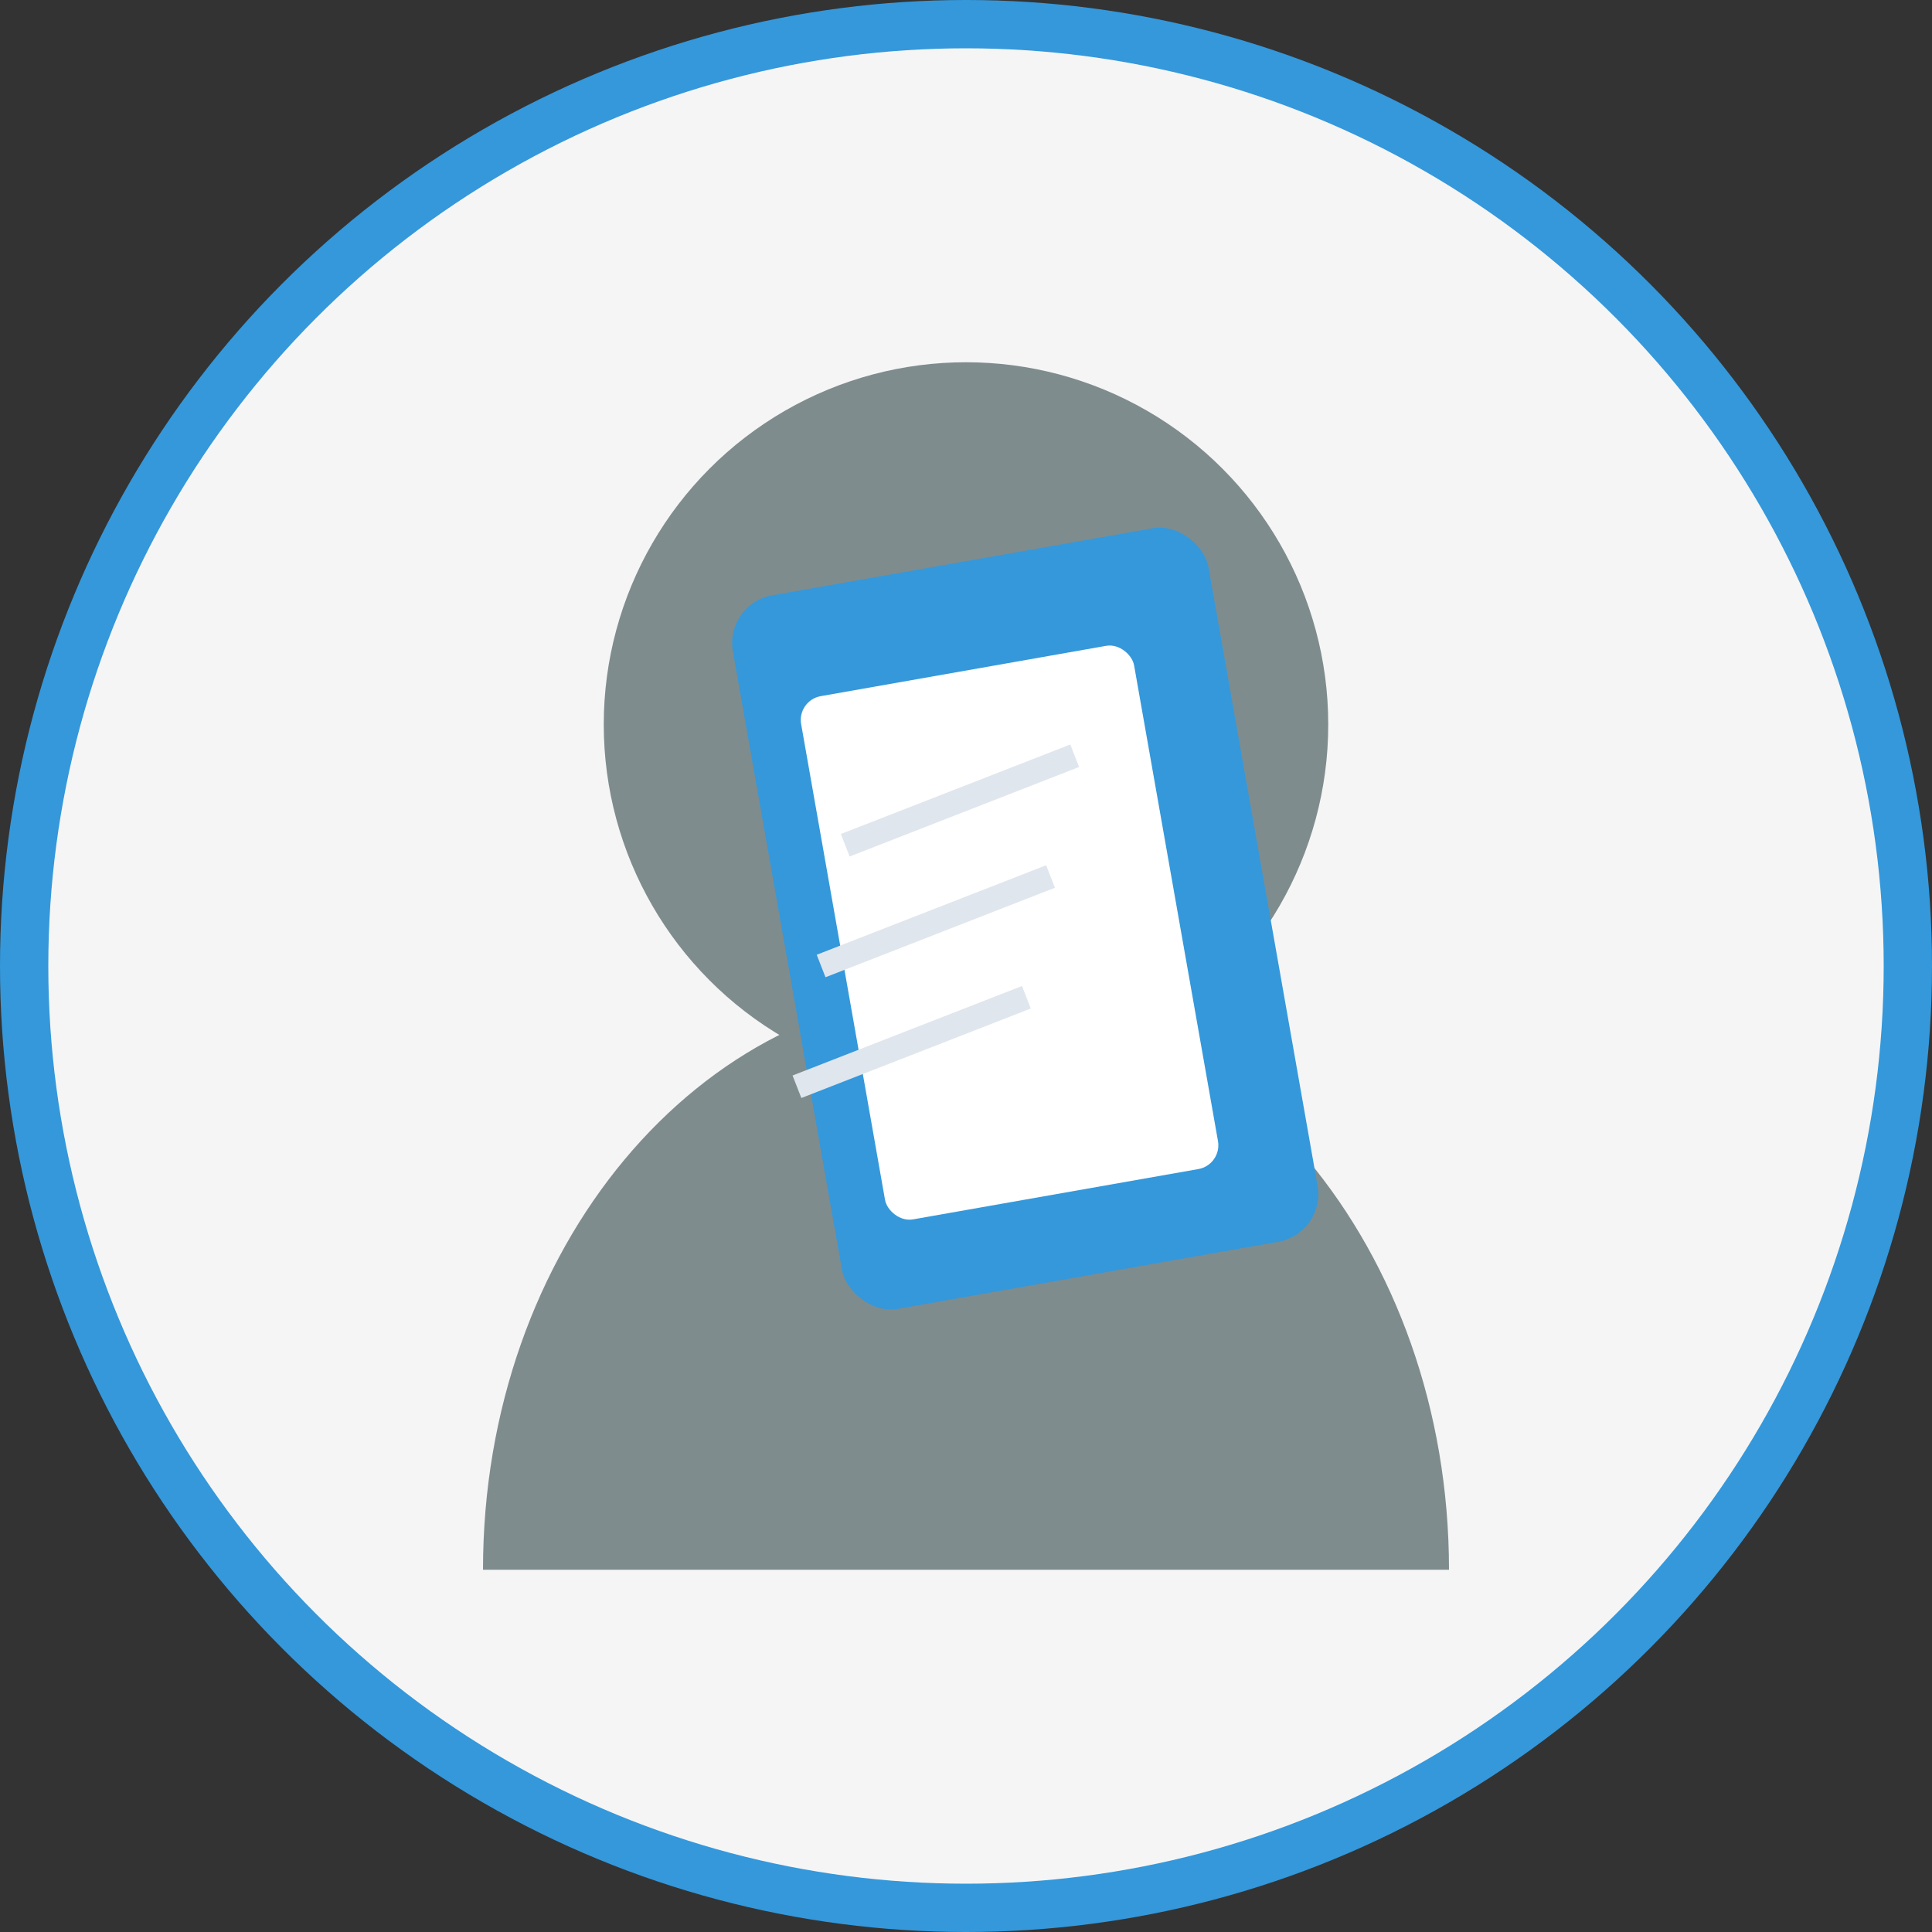
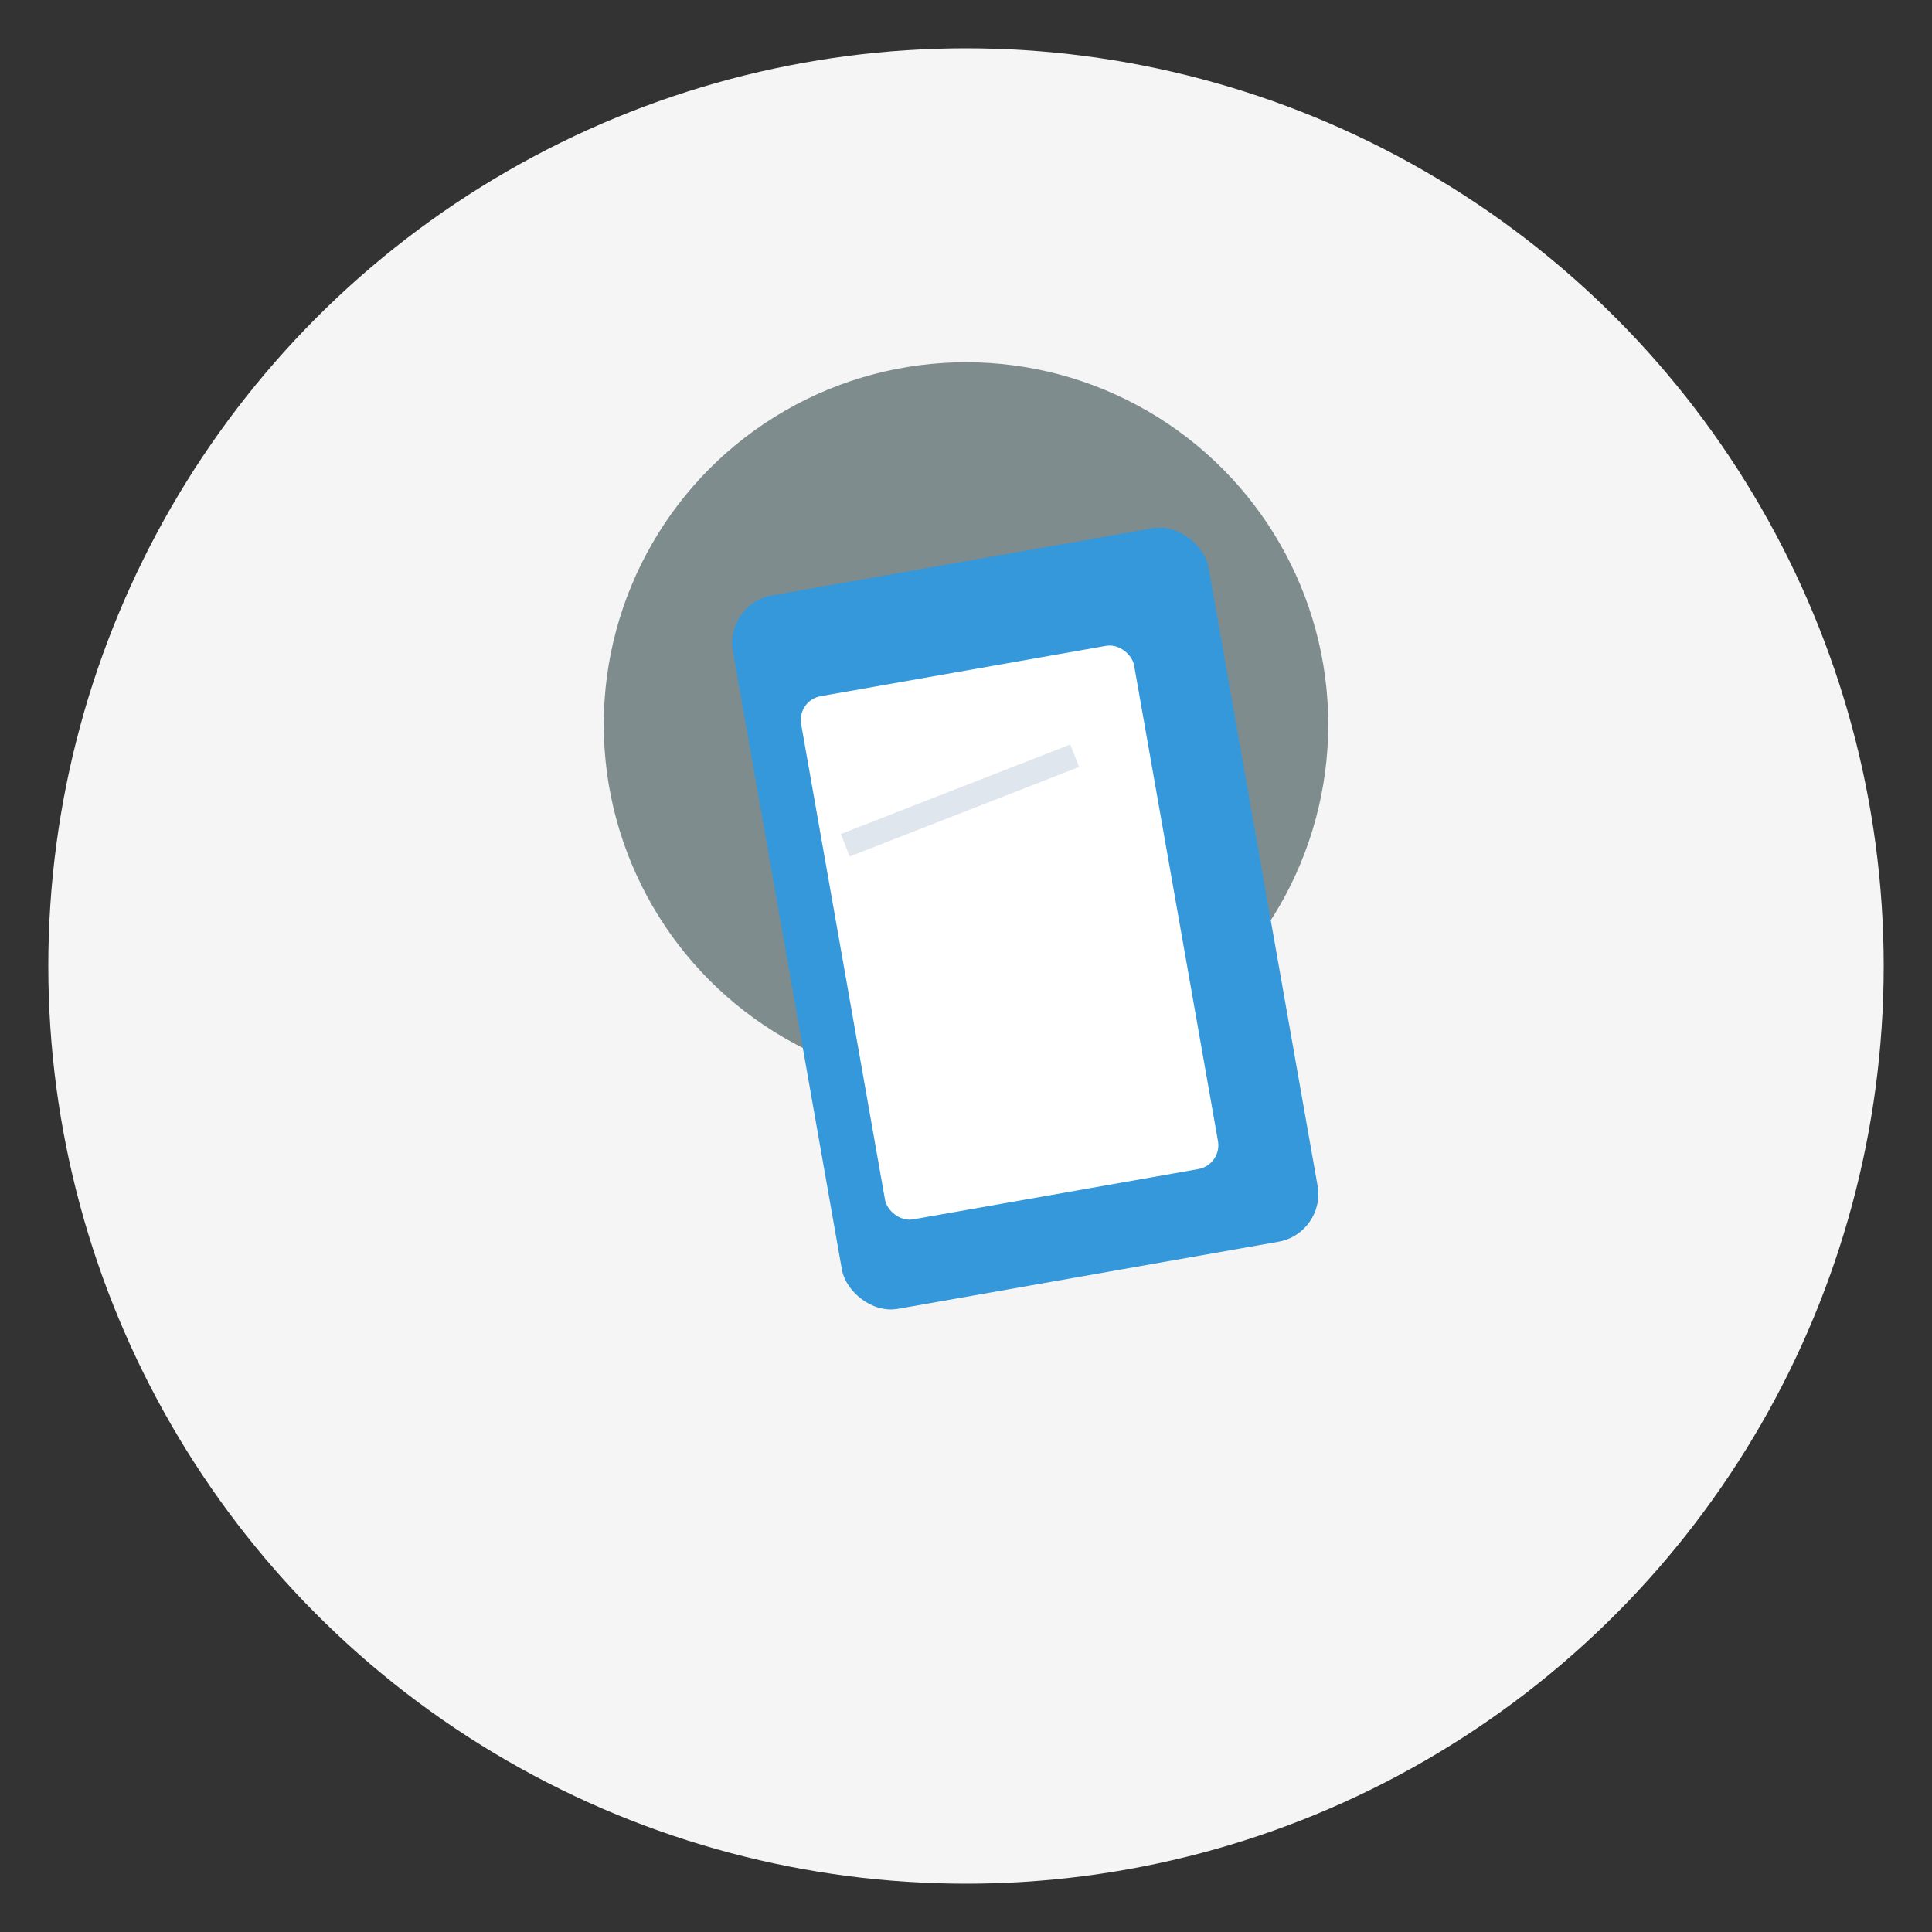
<svg xmlns="http://www.w3.org/2000/svg" width="80" height="80" viewBox="0 0 80 80" fill="none">
  <rect x="0" y="0" width="80" height="80" fill="#333333" stroke="none" />
-   <circle cx="40" cy="40" r="40" fill="#3498db" />
  <circle cx="40" cy="40" r="38" fill="#f5f5f5" />
  <circle cx="40" cy="30" r="15" fill="#7f8c8d" />
-   <path d="M20 65C20 51.716 28.954 41 40 41C51.046 41 60 51.716 60 65" fill="#7f8c8d" />
  <rect x="30" y="25" width="20" height="30" rx="2" fill="#3498db" transform="rotate(-10 30 25)" />
  <rect x="33" y="29" width="14" height="22" rx="1" fill="white" transform="rotate(-10 33 29)" />
  <line x1="35" y1="35" x2="45" y2="33" stroke="#e0e6ed" stroke-width="1" transform="rotate(-10 35 35)" />
-   <line x1="34" y1="40" x2="44" y2="38" stroke="#e0e6ed" stroke-width="1" transform="rotate(-10 34 40)" />
-   <line x1="33" y1="45" x2="43" y2="43" stroke="#e0e6ed" stroke-width="1" transform="rotate(-10 33 45)" />
</svg>